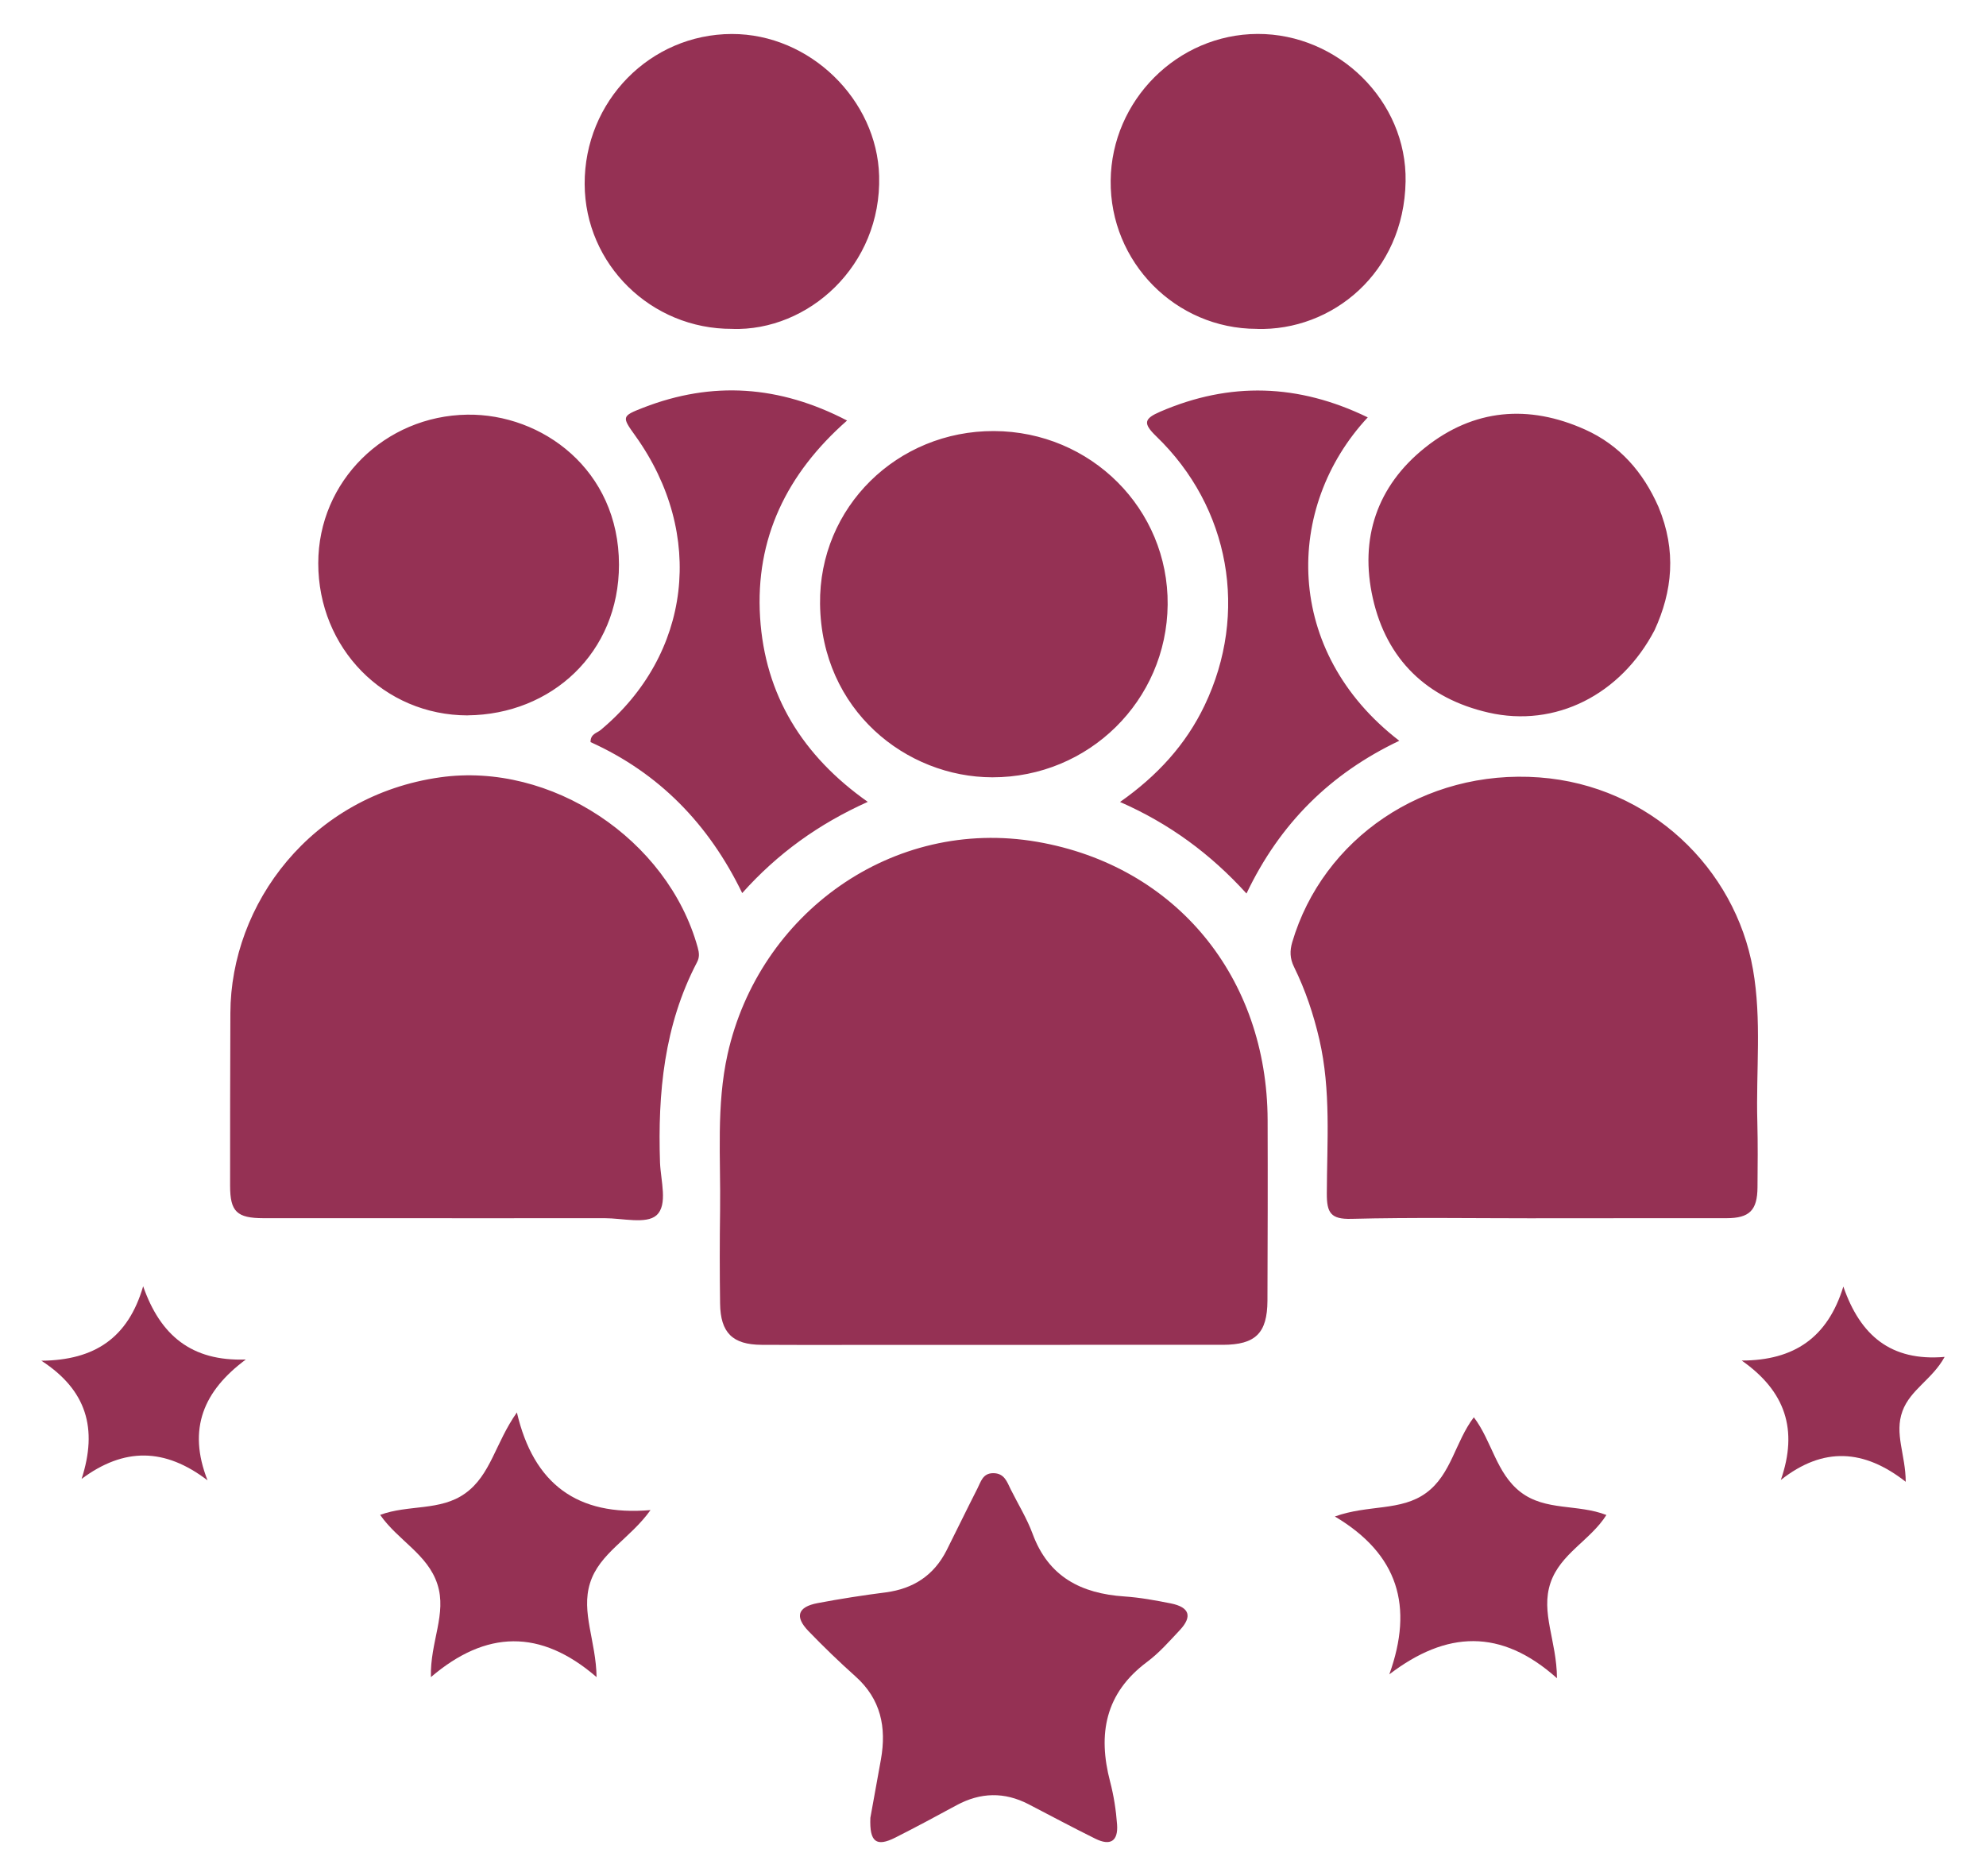
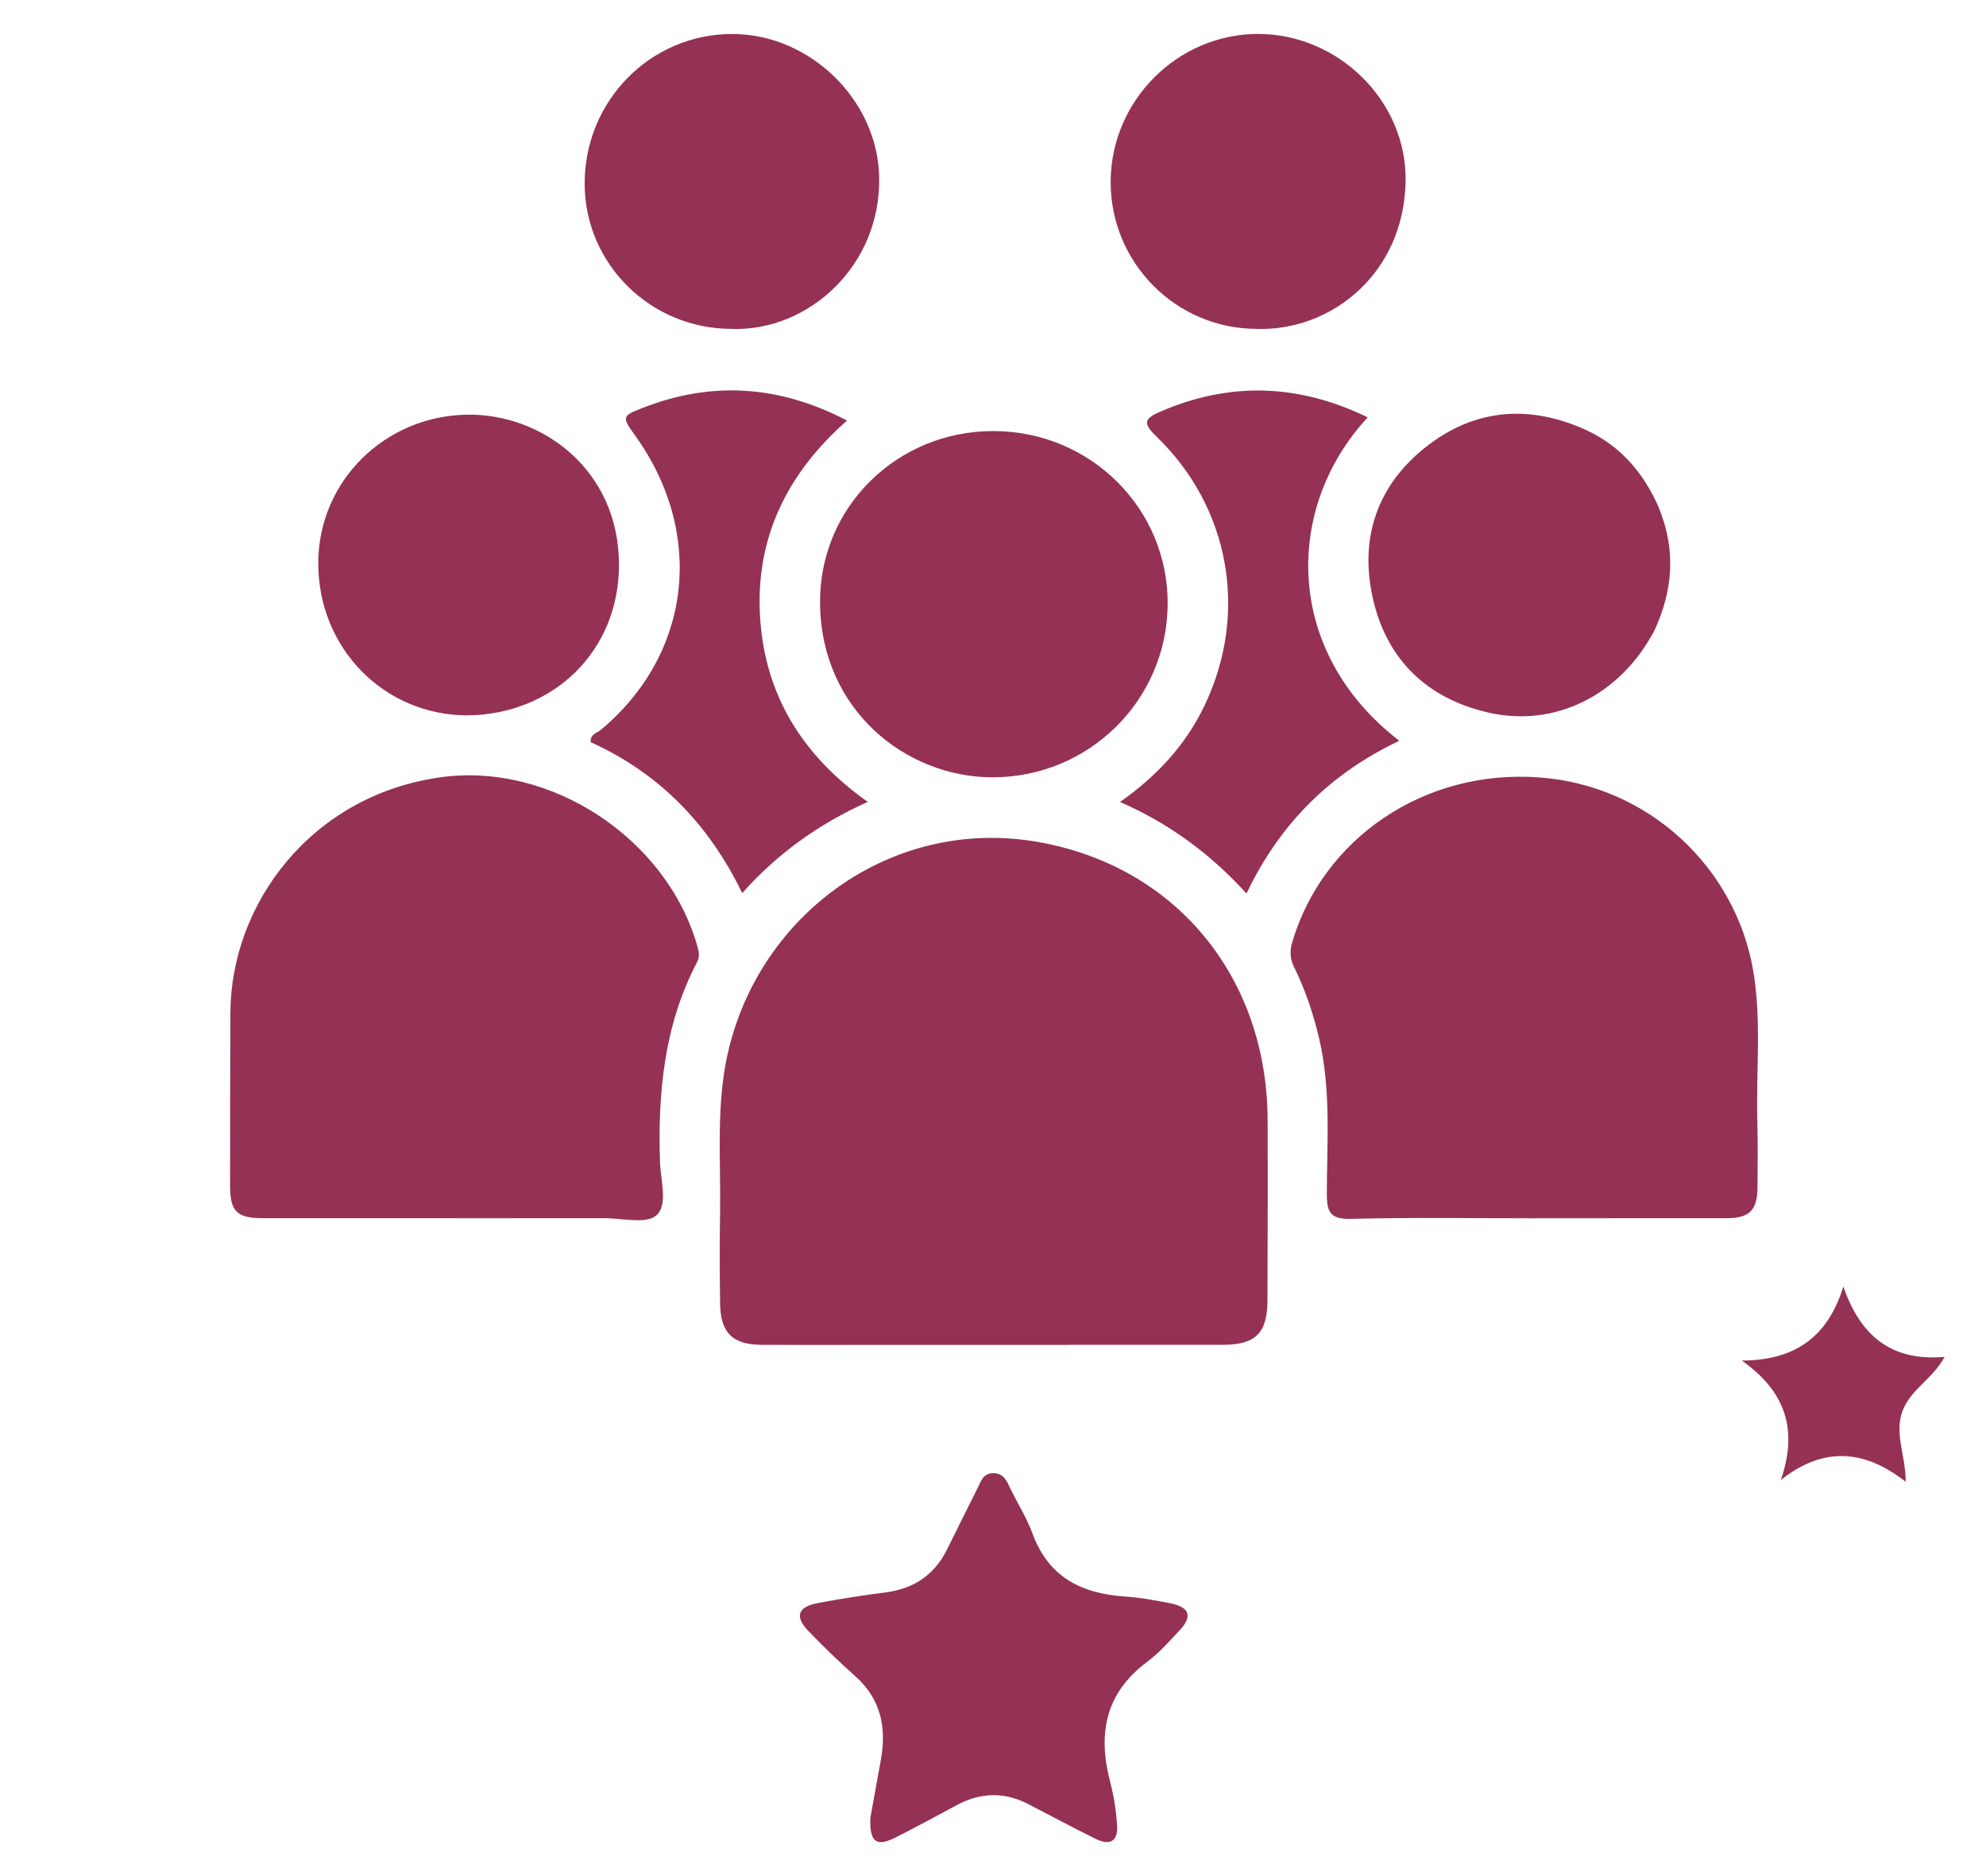
<svg xmlns="http://www.w3.org/2000/svg" width="36" height="34" viewBox="0 0 36 34" fill="none">
  <path d="M15.777 32.944C15.759 33.388 15.888 33.474 16.23 33.302C16.604 33.113 16.973 32.915 17.341 32.715C17.773 32.482 18.206 32.471 18.643 32.697C19.046 32.906 19.447 33.121 19.854 33.322C20.128 33.458 20.271 33.367 20.249 33.064C20.23 32.804 20.189 32.541 20.123 32.289C19.896 31.424 20.034 30.685 20.791 30.12C21.011 29.957 21.195 29.746 21.384 29.545C21.618 29.296 21.564 29.128 21.227 29.059C20.947 29.003 20.663 28.951 20.379 28.932C19.598 28.879 19.005 28.577 18.718 27.797C18.615 27.518 18.455 27.26 18.322 26.993C18.253 26.854 18.207 26.699 18.005 26.698C17.813 26.698 17.781 26.853 17.718 26.975C17.528 27.348 17.346 27.724 17.158 28.098C16.929 28.549 16.558 28.792 16.058 28.858C15.645 28.911 15.231 28.975 14.82 29.053C14.46 29.121 14.402 29.298 14.655 29.56C14.929 29.844 15.214 30.119 15.508 30.382C15.968 30.793 16.071 31.305 15.969 31.883C15.902 32.258 15.833 32.634 15.777 32.944Z" fill="#953154" />
  <path d="M34.545 26.855C34.543 26.364 34.335 25.983 34.486 25.573C34.629 25.183 35.028 24.997 35.25 24.591C34.272 24.674 33.72 24.2 33.414 23.316C33.131 24.238 32.525 24.655 31.572 24.657C32.363 25.212 32.598 25.909 32.281 26.821C33.051 26.214 33.79 26.263 34.546 26.855H34.545Z" fill="#953154" />
  <path d="M19.396 24.372C20.319 24.37 21.244 24.372 22.167 24.372C22.759 24.37 22.972 24.161 22.975 23.572C22.979 22.481 22.982 21.389 22.978 20.297C22.969 17.721 21.327 15.693 18.8 15.256C16.175 14.803 13.759 16.557 13.189 19.104C12.981 20.038 13.066 20.989 13.053 21.933C13.045 22.497 13.045 23.061 13.053 23.625C13.06 24.151 13.277 24.369 13.804 24.372C14.727 24.377 15.652 24.372 16.575 24.373H19.397L19.396 24.372ZM30.063 9.186C29.786 8.556 29.36 8.067 28.733 7.785C27.709 7.325 26.714 7.408 25.832 8.112C24.958 8.809 24.642 9.76 24.885 10.841C25.135 11.956 25.869 12.659 26.981 12.914C28.197 13.193 29.382 12.589 29.993 11.419C30.314 10.719 30.395 9.985 30.063 9.186ZM8.191 22.078C9.114 22.078 10.038 22.078 10.961 22.077C11.283 22.077 11.713 22.188 11.898 22.026C12.112 21.837 11.976 21.396 11.964 21.067C11.922 19.808 12.038 18.581 12.633 17.442C12.683 17.349 12.675 17.27 12.647 17.17C12.103 15.207 9.989 13.805 7.981 14.087C5.639 14.416 4.182 16.383 4.176 18.36C4.173 19.403 4.169 20.446 4.171 21.489C4.171 21.959 4.294 22.076 4.774 22.077C5.913 22.078 7.052 22.077 8.192 22.077L8.191 22.078ZM27.841 22.078C28.992 22.078 30.143 22.078 31.295 22.077C31.712 22.077 31.855 21.935 31.858 21.518C31.862 21.122 31.865 20.726 31.855 20.331C31.829 19.41 31.937 18.484 31.776 17.568C31.453 15.737 29.907 14.237 27.903 14.089C25.813 13.934 23.978 15.199 23.424 17.076C23.379 17.229 23.38 17.369 23.457 17.524C23.663 17.943 23.81 18.382 23.916 18.839C24.129 19.762 24.054 20.699 24.051 21.63C24.05 21.98 24.122 22.099 24.497 22.089C25.611 22.061 26.727 22.079 27.842 22.079L27.841 22.078ZM18.018 7.812C16.267 7.805 14.843 9.189 14.865 10.946C14.889 12.874 16.427 14.085 17.988 14.087C19.735 14.089 21.149 12.698 21.166 10.958C21.182 9.225 19.776 7.819 18.018 7.812ZM8.477 12.964C9.997 12.95 11.221 11.83 11.22 10.233C11.219 8.51 9.822 7.495 8.47 7.515C6.979 7.536 5.77 8.718 5.769 10.207C5.769 11.749 6.961 12.963 8.477 12.965V12.964ZM13.27 5.961C14.654 6.006 15.981 4.813 15.936 3.189C15.899 1.811 14.685 0.614 13.266 0.616C11.784 0.619 10.592 1.835 10.598 3.336C10.604 4.791 11.802 5.966 13.271 5.96L13.27 5.961ZM22.778 5.961C24.145 6.003 25.45 4.946 25.479 3.289C25.506 1.829 24.254 0.61 22.795 0.615C21.346 0.621 20.148 1.817 20.133 3.273C20.117 4.749 21.308 5.958 22.78 5.96L22.778 5.961ZM24.793 7.564C23.534 6.953 22.295 6.916 21.033 7.46C20.739 7.587 20.714 7.67 20.958 7.906C22.298 9.196 22.634 11.114 21.836 12.783C21.495 13.497 20.975 14.062 20.303 14.534C21.201 14.928 21.944 15.476 22.595 16.193C23.203 14.918 24.122 14.015 25.365 13.425C23.26 11.805 23.279 9.19 24.793 7.564ZM15.354 7.621C14.129 6.984 12.912 6.902 11.661 7.388C11.265 7.542 11.269 7.553 11.519 7.901C12.79 9.679 12.53 11.863 10.886 13.231C10.82 13.286 10.702 13.3 10.705 13.449C11.944 14.009 12.846 14.931 13.454 16.185C14.096 15.467 14.835 14.935 15.73 14.532C14.545 13.697 13.866 12.594 13.778 11.188C13.689 9.759 14.26 8.584 15.355 7.621H15.354Z" fill="#953154" />
-   <path d="M9.37 25.597C8.979 26.149 8.898 26.73 8.434 27.063C7.982 27.389 7.401 27.264 6.891 27.454C7.215 27.919 7.751 28.166 7.928 28.708C8.105 29.249 7.794 29.756 7.811 30.394C8.808 29.543 9.796 29.514 10.814 30.394C10.805 29.744 10.53 29.22 10.695 28.692C10.864 28.148 11.418 27.89 11.792 27.367C10.466 27.481 9.672 26.897 9.369 25.595L9.37 25.597Z" fill="#953154" />
-   <path d="M28.223 30.414C28.219 29.735 27.923 29.226 28.106 28.685C28.286 28.155 28.83 27.914 29.119 27.456C28.599 27.253 28.015 27.388 27.563 27.04C27.121 26.699 27.046 26.12 26.716 25.685C26.378 26.13 26.309 26.719 25.854 27.054C25.395 27.392 24.803 27.264 24.197 27.483C25.346 28.166 25.628 29.109 25.184 30.344C26.221 29.552 27.208 29.507 28.223 30.414Z" fill="#953154" />
-   <path d="M1.479 26.802C2.248 26.23 2.987 26.236 3.762 26.828C3.393 25.891 3.694 25.204 4.456 24.638C3.467 24.674 2.904 24.195 2.595 23.311C2.322 24.245 1.718 24.651 0.75 24.66C1.57 25.192 1.775 25.888 1.479 26.803V26.802Z" fill="#953154" />
</svg>